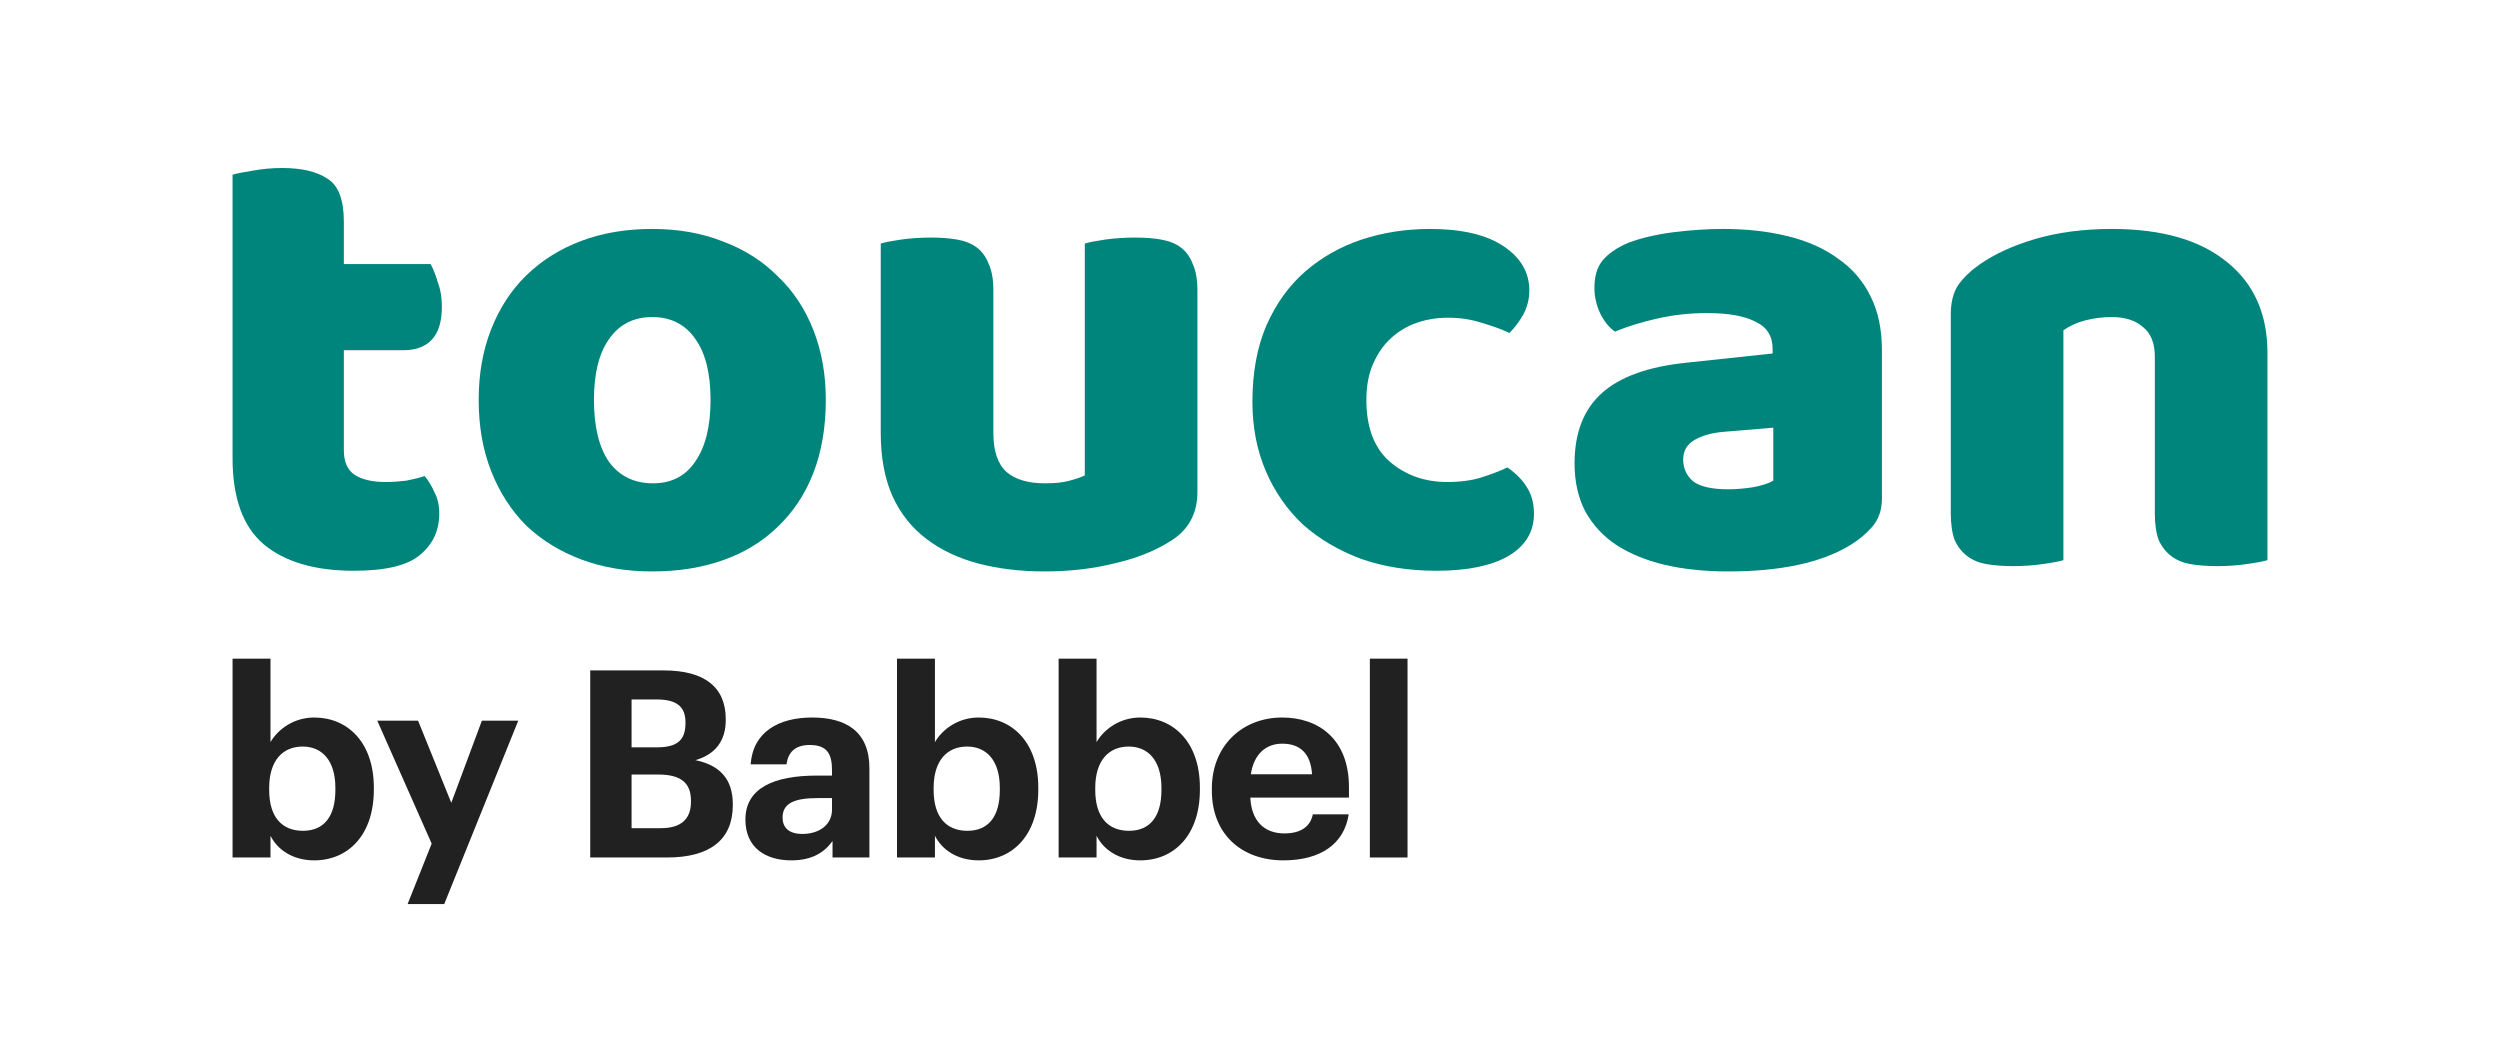
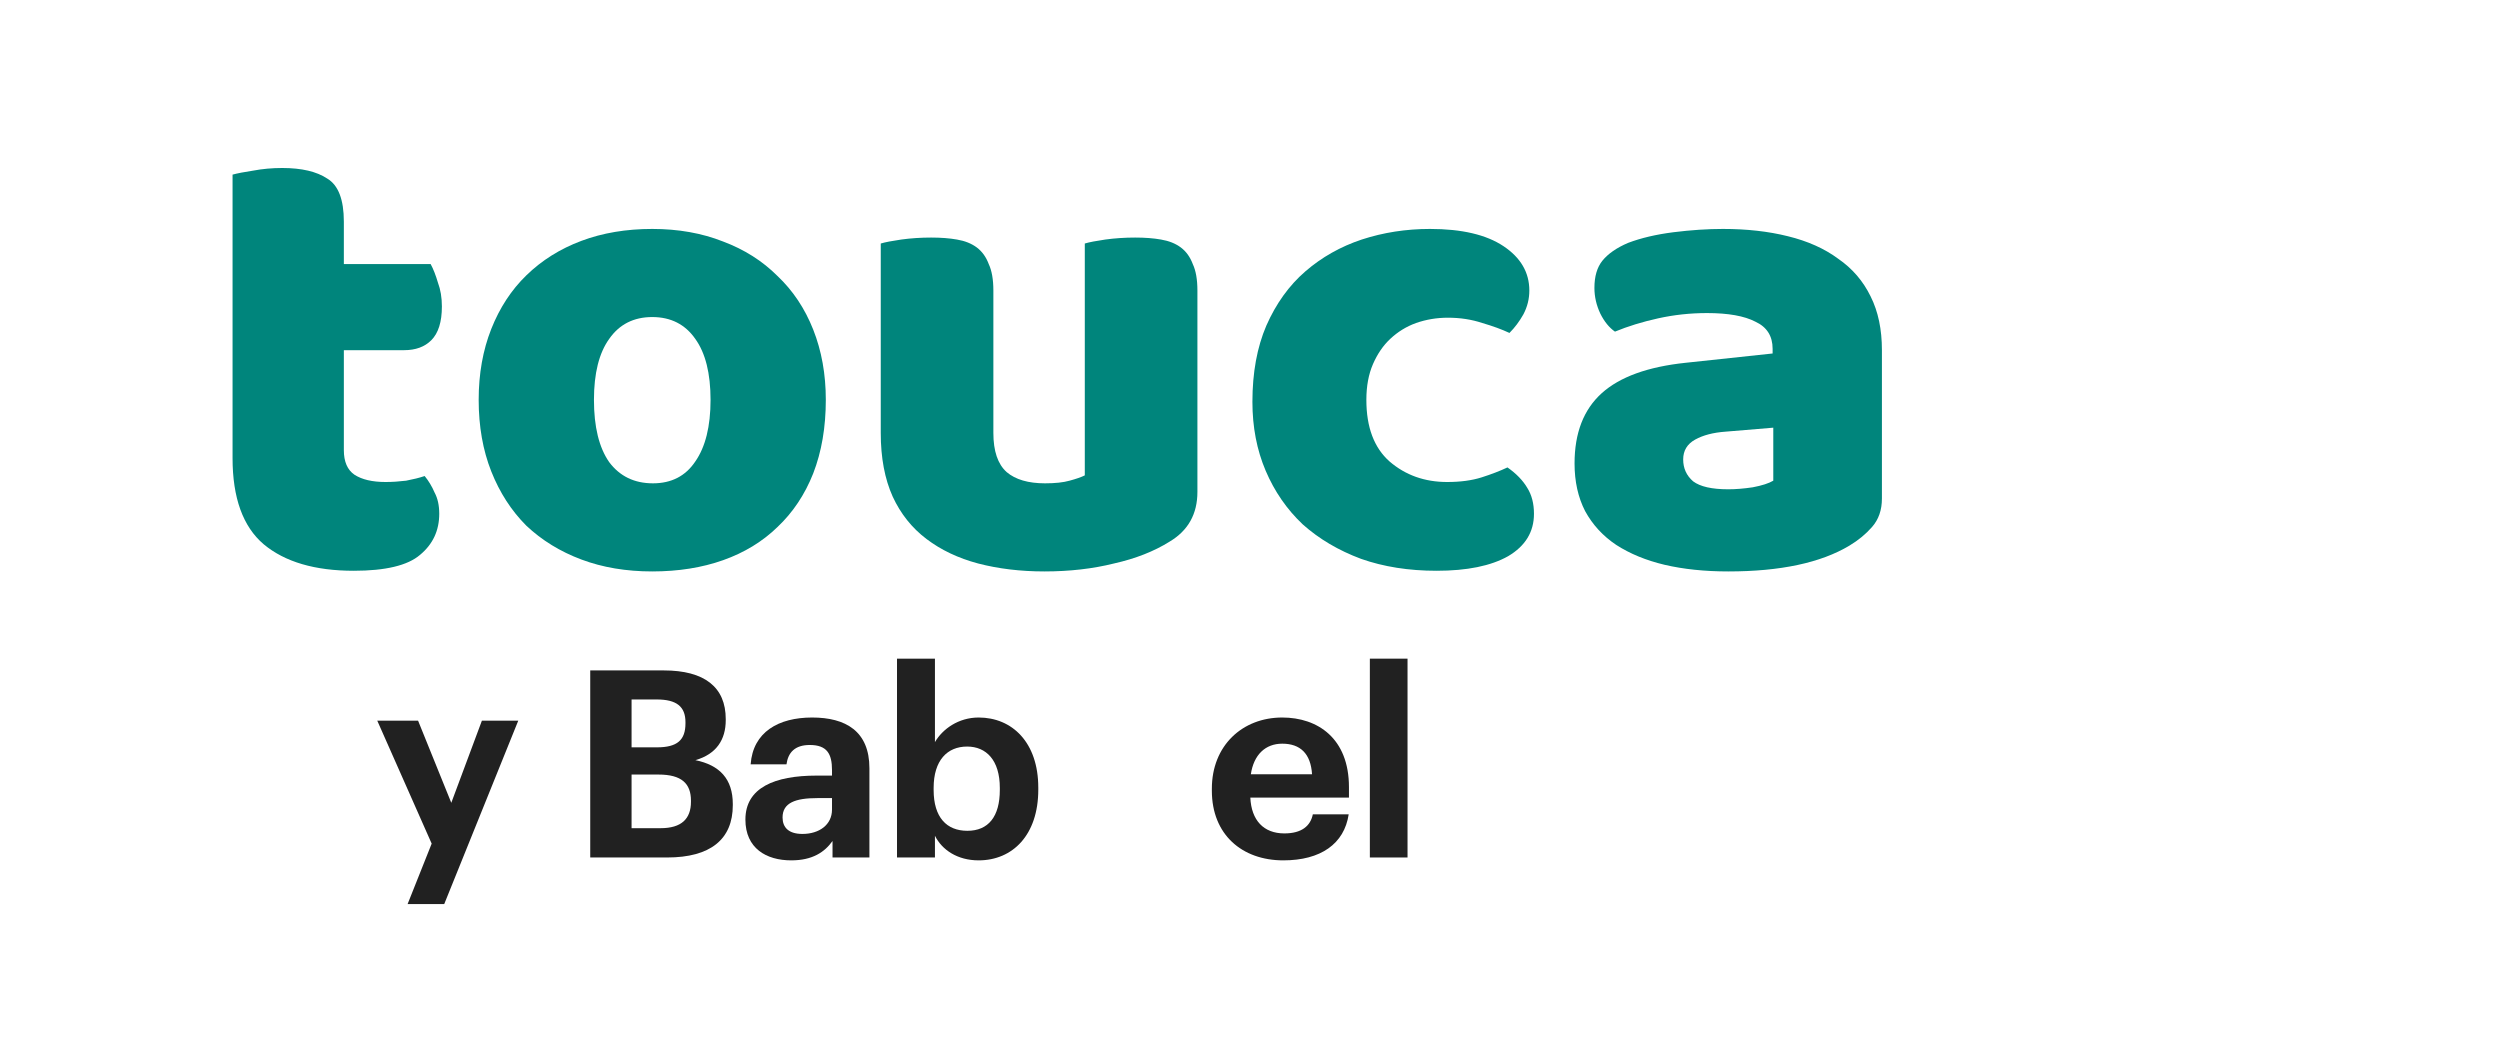
<svg xmlns="http://www.w3.org/2000/svg" width="172" height="73" viewBox="0 0 172 73" fill="none">
  <rect x="0" y="0" width="172" height="73" fill="#333333" stroke="none" />
  <g clip-path="url(#clip0_182_8672)">
    <rect width="172" height="73" fill="white" />
    <path d="M23.657 30.974C23.657 31.764 23.9 32.326 24.386 32.66C24.903 32.995 25.617 33.162 26.528 33.162C26.984 33.162 27.455 33.131 27.941 33.071C28.427 32.979 28.853 32.873 29.217 32.751C29.491 33.086 29.719 33.465 29.901 33.891C30.114 34.286 30.22 34.772 30.22 35.349C30.22 36.504 29.779 37.446 28.898 38.175C28.048 38.904 26.528 39.269 24.341 39.269C21.667 39.269 19.601 38.661 18.142 37.446C16.714 36.23 16 34.255 16 31.521V12.014C16.334 11.923 16.805 11.831 17.413 11.74C18.051 11.619 18.719 11.558 19.418 11.558C20.755 11.558 21.788 11.801 22.518 12.287C23.277 12.743 23.657 13.73 23.657 15.25V18.167H29.628C29.81 18.501 29.977 18.926 30.129 19.443C30.311 19.929 30.402 20.476 30.402 21.084C30.402 22.147 30.159 22.922 29.673 23.408C29.217 23.864 28.595 24.092 27.805 24.092H23.657V30.974Z" fill="#00857C" />
    <path d="M56.816 27.51C56.816 29.394 56.527 31.08 55.95 32.569C55.373 34.028 54.552 35.258 53.489 36.261C52.456 37.264 51.21 38.023 49.751 38.54C48.293 39.056 46.667 39.315 44.875 39.315C43.082 39.315 41.456 39.041 39.998 38.494C38.539 37.947 37.278 37.172 36.215 36.17C35.182 35.137 34.377 33.891 33.799 32.432C33.222 30.974 32.933 29.333 32.933 27.51C32.933 25.717 33.222 24.092 33.799 22.633C34.377 21.175 35.182 19.944 36.215 18.942C37.278 17.908 38.539 17.118 39.998 16.572C41.456 16.025 43.082 15.751 44.875 15.751C46.667 15.751 48.293 16.04 49.751 16.617C51.21 17.164 52.456 17.954 53.489 18.987C54.552 19.99 55.373 21.22 55.95 22.679C56.527 24.137 56.816 25.748 56.816 27.51ZM40.864 27.51C40.864 29.363 41.213 30.792 41.912 31.794C42.641 32.767 43.644 33.253 44.92 33.253C46.196 33.253 47.169 32.751 47.837 31.749C48.536 30.746 48.886 29.333 48.886 27.51C48.886 25.687 48.536 24.289 47.837 23.317C47.138 22.314 46.151 21.813 44.875 21.813C43.599 21.813 42.611 22.314 41.912 23.317C41.213 24.289 40.864 25.687 40.864 27.51Z" fill="#00857C" />
    <path d="M60.596 16.754C60.9 16.663 61.371 16.572 62.009 16.48C62.677 16.389 63.361 16.344 64.06 16.344C64.728 16.344 65.321 16.389 65.837 16.48C66.384 16.572 66.84 16.754 67.205 17.027C67.569 17.301 67.843 17.68 68.025 18.167C68.238 18.622 68.344 19.23 68.344 19.99V29.789C68.344 31.035 68.648 31.931 69.256 32.478C69.863 32.995 70.745 33.253 71.899 33.253C72.598 33.253 73.16 33.192 73.585 33.071C74.041 32.949 74.391 32.827 74.634 32.706V16.754C74.938 16.663 75.409 16.572 76.047 16.48C76.715 16.389 77.399 16.344 78.098 16.344C78.766 16.344 79.359 16.389 79.875 16.48C80.422 16.572 80.878 16.754 81.243 17.027C81.607 17.301 81.881 17.68 82.063 18.167C82.276 18.622 82.382 19.23 82.382 19.99V33.845C82.382 35.364 81.744 36.504 80.468 37.264C79.404 37.932 78.128 38.433 76.639 38.768C75.181 39.132 73.585 39.315 71.854 39.315C70.213 39.315 68.694 39.132 67.296 38.768C65.928 38.403 64.743 37.841 63.741 37.081C62.738 36.322 61.963 35.349 61.416 34.164C60.869 32.949 60.596 31.491 60.596 29.789V16.754Z" fill="#00857C" />
    <path d="M99.612 21.858C98.852 21.858 98.123 21.98 97.424 22.223C96.755 22.466 96.163 22.831 95.646 23.317C95.16 23.773 94.765 24.35 94.461 25.049C94.157 25.748 94.006 26.568 94.006 27.51C94.006 29.394 94.537 30.807 95.601 31.749C96.695 32.691 98.016 33.162 99.566 33.162C100.478 33.162 101.268 33.055 101.936 32.843C102.605 32.63 103.197 32.402 103.714 32.159C104.321 32.584 104.777 33.055 105.081 33.572C105.385 34.058 105.537 34.651 105.537 35.349C105.537 36.595 104.944 37.567 103.759 38.266C102.574 38.935 100.933 39.269 98.837 39.269C96.922 39.269 95.191 38.995 93.641 38.449C92.091 37.871 90.754 37.081 89.63 36.079C88.536 35.045 87.686 33.815 87.078 32.387C86.47 30.959 86.166 29.379 86.166 27.647C86.166 25.641 86.485 23.894 87.123 22.405C87.792 20.886 88.688 19.64 89.812 18.668C90.937 17.696 92.228 16.966 93.687 16.48C95.175 15.994 96.74 15.751 98.381 15.751C100.569 15.751 102.255 16.146 103.44 16.936C104.625 17.726 105.218 18.744 105.218 19.99C105.218 20.567 105.081 21.114 104.807 21.631C104.534 22.117 104.215 22.542 103.85 22.907C103.334 22.664 102.711 22.436 101.982 22.223C101.252 21.98 100.462 21.858 99.612 21.858Z" fill="#00857C" />
    <path d="M118.903 33.663C119.419 33.663 119.981 33.617 120.589 33.526C121.227 33.405 121.698 33.253 122.002 33.071V29.424L118.72 29.698C117.869 29.759 117.171 29.941 116.624 30.245C116.077 30.549 115.803 31.004 115.803 31.612C115.803 32.22 116.031 32.721 116.487 33.116C116.973 33.481 117.778 33.663 118.903 33.663ZM118.538 15.751C120.179 15.751 121.668 15.918 123.005 16.252C124.372 16.587 125.526 17.103 126.468 17.802C127.441 18.471 128.185 19.337 128.702 20.4C129.218 21.433 129.476 22.664 129.476 24.092V34.301C129.476 35.091 129.249 35.744 128.793 36.261C128.367 36.747 127.851 37.172 127.243 37.537C125.268 38.722 122.488 39.315 118.903 39.315C117.292 39.315 115.834 39.163 114.527 38.859C113.251 38.555 112.142 38.099 111.2 37.492C110.288 36.884 109.574 36.109 109.058 35.167C108.572 34.225 108.329 33.131 108.329 31.886C108.329 29.789 108.952 28.178 110.197 27.054C111.443 25.93 113.373 25.231 115.986 24.958L121.956 24.32V24.001C121.956 23.119 121.561 22.497 120.771 22.132C120.012 21.737 118.903 21.539 117.444 21.539C116.289 21.539 115.165 21.661 114.071 21.904C112.978 22.147 111.99 22.451 111.109 22.816C110.714 22.542 110.38 22.132 110.106 21.585C109.833 21.008 109.696 20.415 109.696 19.808C109.696 19.017 109.878 18.395 110.243 17.939C110.638 17.453 111.23 17.043 112.02 16.708C112.902 16.374 113.935 16.131 115.12 15.979C116.335 15.827 117.474 15.751 118.538 15.751Z" fill="#00857C" />
-     <path d="M148.252 24.547C148.252 23.606 147.978 22.922 147.431 22.497C146.915 22.041 146.201 21.813 145.289 21.813C144.682 21.813 144.074 21.889 143.466 22.041C142.889 22.193 142.388 22.421 141.962 22.724V38.54C141.658 38.631 141.172 38.722 140.504 38.813C139.866 38.904 139.197 38.95 138.498 38.95C137.83 38.95 137.222 38.904 136.675 38.813C136.159 38.722 135.718 38.54 135.353 38.266C134.989 37.993 134.7 37.628 134.488 37.172C134.305 36.686 134.214 36.063 134.214 35.304V21.631C134.214 20.81 134.381 20.142 134.715 19.625C135.08 19.109 135.566 18.638 136.174 18.212C137.207 17.483 138.498 16.89 140.048 16.435C141.628 15.979 143.375 15.751 145.289 15.751C148.723 15.751 151.366 16.511 153.22 18.03C155.073 19.519 156 21.6 156 24.274V38.54C155.696 38.631 155.21 38.722 154.542 38.813C153.903 38.904 153.235 38.95 152.536 38.95C151.868 38.95 151.26 38.904 150.713 38.813C150.197 38.722 149.756 38.54 149.391 38.266C149.027 37.993 148.738 37.628 148.525 37.172C148.343 36.686 148.252 36.063 148.252 35.304V24.547Z" fill="#00857C" />
-     <path d="M21.616 59.193C20.158 59.193 19.096 58.473 18.61 57.501V58.995H16V45.315H18.61V51.057C19.132 50.157 20.23 49.365 21.616 49.365C23.92 49.365 25.72 51.075 25.72 54.189V54.333C25.72 57.447 23.956 59.193 21.616 59.193ZM20.842 57.159C22.282 57.159 23.074 56.187 23.074 54.351V54.207C23.074 52.299 22.138 51.363 20.824 51.363C19.456 51.363 18.52 52.317 18.52 54.207V54.351C18.52 56.241 19.42 57.159 20.842 57.159Z" fill="#212121" />
    <path d="M28.043 62.199L29.699 58.041L25.955 49.581H28.763L31.049 55.233L33.155 49.581H35.657L30.563 62.199H28.043Z" fill="#212121" />
    <path d="M40.608 58.995V46.125H45.666C48.474 46.125 49.931 47.277 49.931 49.473V49.545C49.931 50.895 49.283 51.885 47.843 52.299C49.517 52.641 50.417 53.595 50.417 55.323V55.395C50.417 57.753 48.87 58.995 45.9 58.995H40.608ZM43.452 51.417H45.197C46.602 51.417 47.16 50.913 47.16 49.761V49.689C47.16 48.609 46.547 48.123 45.179 48.123H43.452V51.417ZM43.452 56.979H45.45C46.889 56.979 47.538 56.331 47.538 55.161V55.089C47.538 53.901 46.889 53.289 45.306 53.289H43.452V56.979Z" fill="#212121" />
    <path d="M55.208 57.375C56.36 57.375 57.242 56.745 57.242 55.701V54.909H56.234C54.722 54.909 53.84 55.233 53.84 56.241C53.84 56.925 54.254 57.375 55.208 57.375ZM54.434 59.193C52.724 59.193 51.284 58.365 51.284 56.385C51.284 54.189 53.3 53.361 56.18 53.361H57.242V52.983C57.242 51.867 56.9 51.255 55.712 51.255C54.686 51.255 54.218 51.777 54.11 52.587H51.644C51.806 50.355 53.57 49.365 55.874 49.365C58.178 49.365 59.816 50.301 59.816 52.857V58.995H57.278V57.861C56.738 58.617 55.91 59.193 54.434 59.193Z" fill="#212121" />
    <path d="M67.33 59.193C65.872 59.193 64.81 58.473 64.324 57.501V58.995H61.714V45.315H64.324V51.057C64.846 50.157 65.944 49.365 67.33 49.365C69.634 49.365 71.434 51.075 71.434 54.189V54.333C71.434 57.447 69.67 59.193 67.33 59.193ZM66.556 57.159C67.996 57.159 68.788 56.187 68.788 54.351V54.207C68.788 52.299 67.852 51.363 66.538 51.363C65.17 51.363 64.234 52.317 64.234 54.207V54.351C64.234 56.241 65.134 57.159 66.556 57.159Z" fill="#212121" />
-     <path d="M78.449 59.193C76.991 59.193 75.929 58.473 75.443 57.501V58.995H72.833V45.315H75.443V51.057C75.965 50.157 77.063 49.365 78.449 49.365C80.753 49.365 82.553 51.075 82.553 54.189V54.333C82.553 57.447 80.789 59.193 78.449 59.193ZM77.675 57.159C79.115 57.159 79.907 56.187 79.907 54.351V54.207C79.907 52.299 78.971 51.363 77.657 51.363C76.289 51.363 75.353 52.317 75.353 54.207V54.351C75.353 56.241 76.253 57.159 77.675 57.159Z" fill="#212121" />
    <path d="M88.29 59.193C85.445 59.193 83.376 57.411 83.376 54.405V54.261C83.376 51.291 85.481 49.365 88.218 49.365C90.647 49.365 92.808 50.787 92.808 54.153V54.873H86.022C86.094 56.439 86.939 57.339 88.362 57.339C89.567 57.339 90.162 56.817 90.323 56.025H92.79C92.484 58.059 90.864 59.193 88.29 59.193ZM86.058 53.271H90.269C90.18 51.849 89.46 51.165 88.218 51.165C87.047 51.165 86.255 51.939 86.058 53.271Z" fill="#212121" />
    <path d="M94.246 58.995V45.315H96.838V58.995H94.246Z" fill="#212121" />
  </g>
  <defs>
    <clipPath id="clip0_182_8672">
      <rect width="172" height="73" fill="white" />
    </clipPath>
  </defs>
</svg>